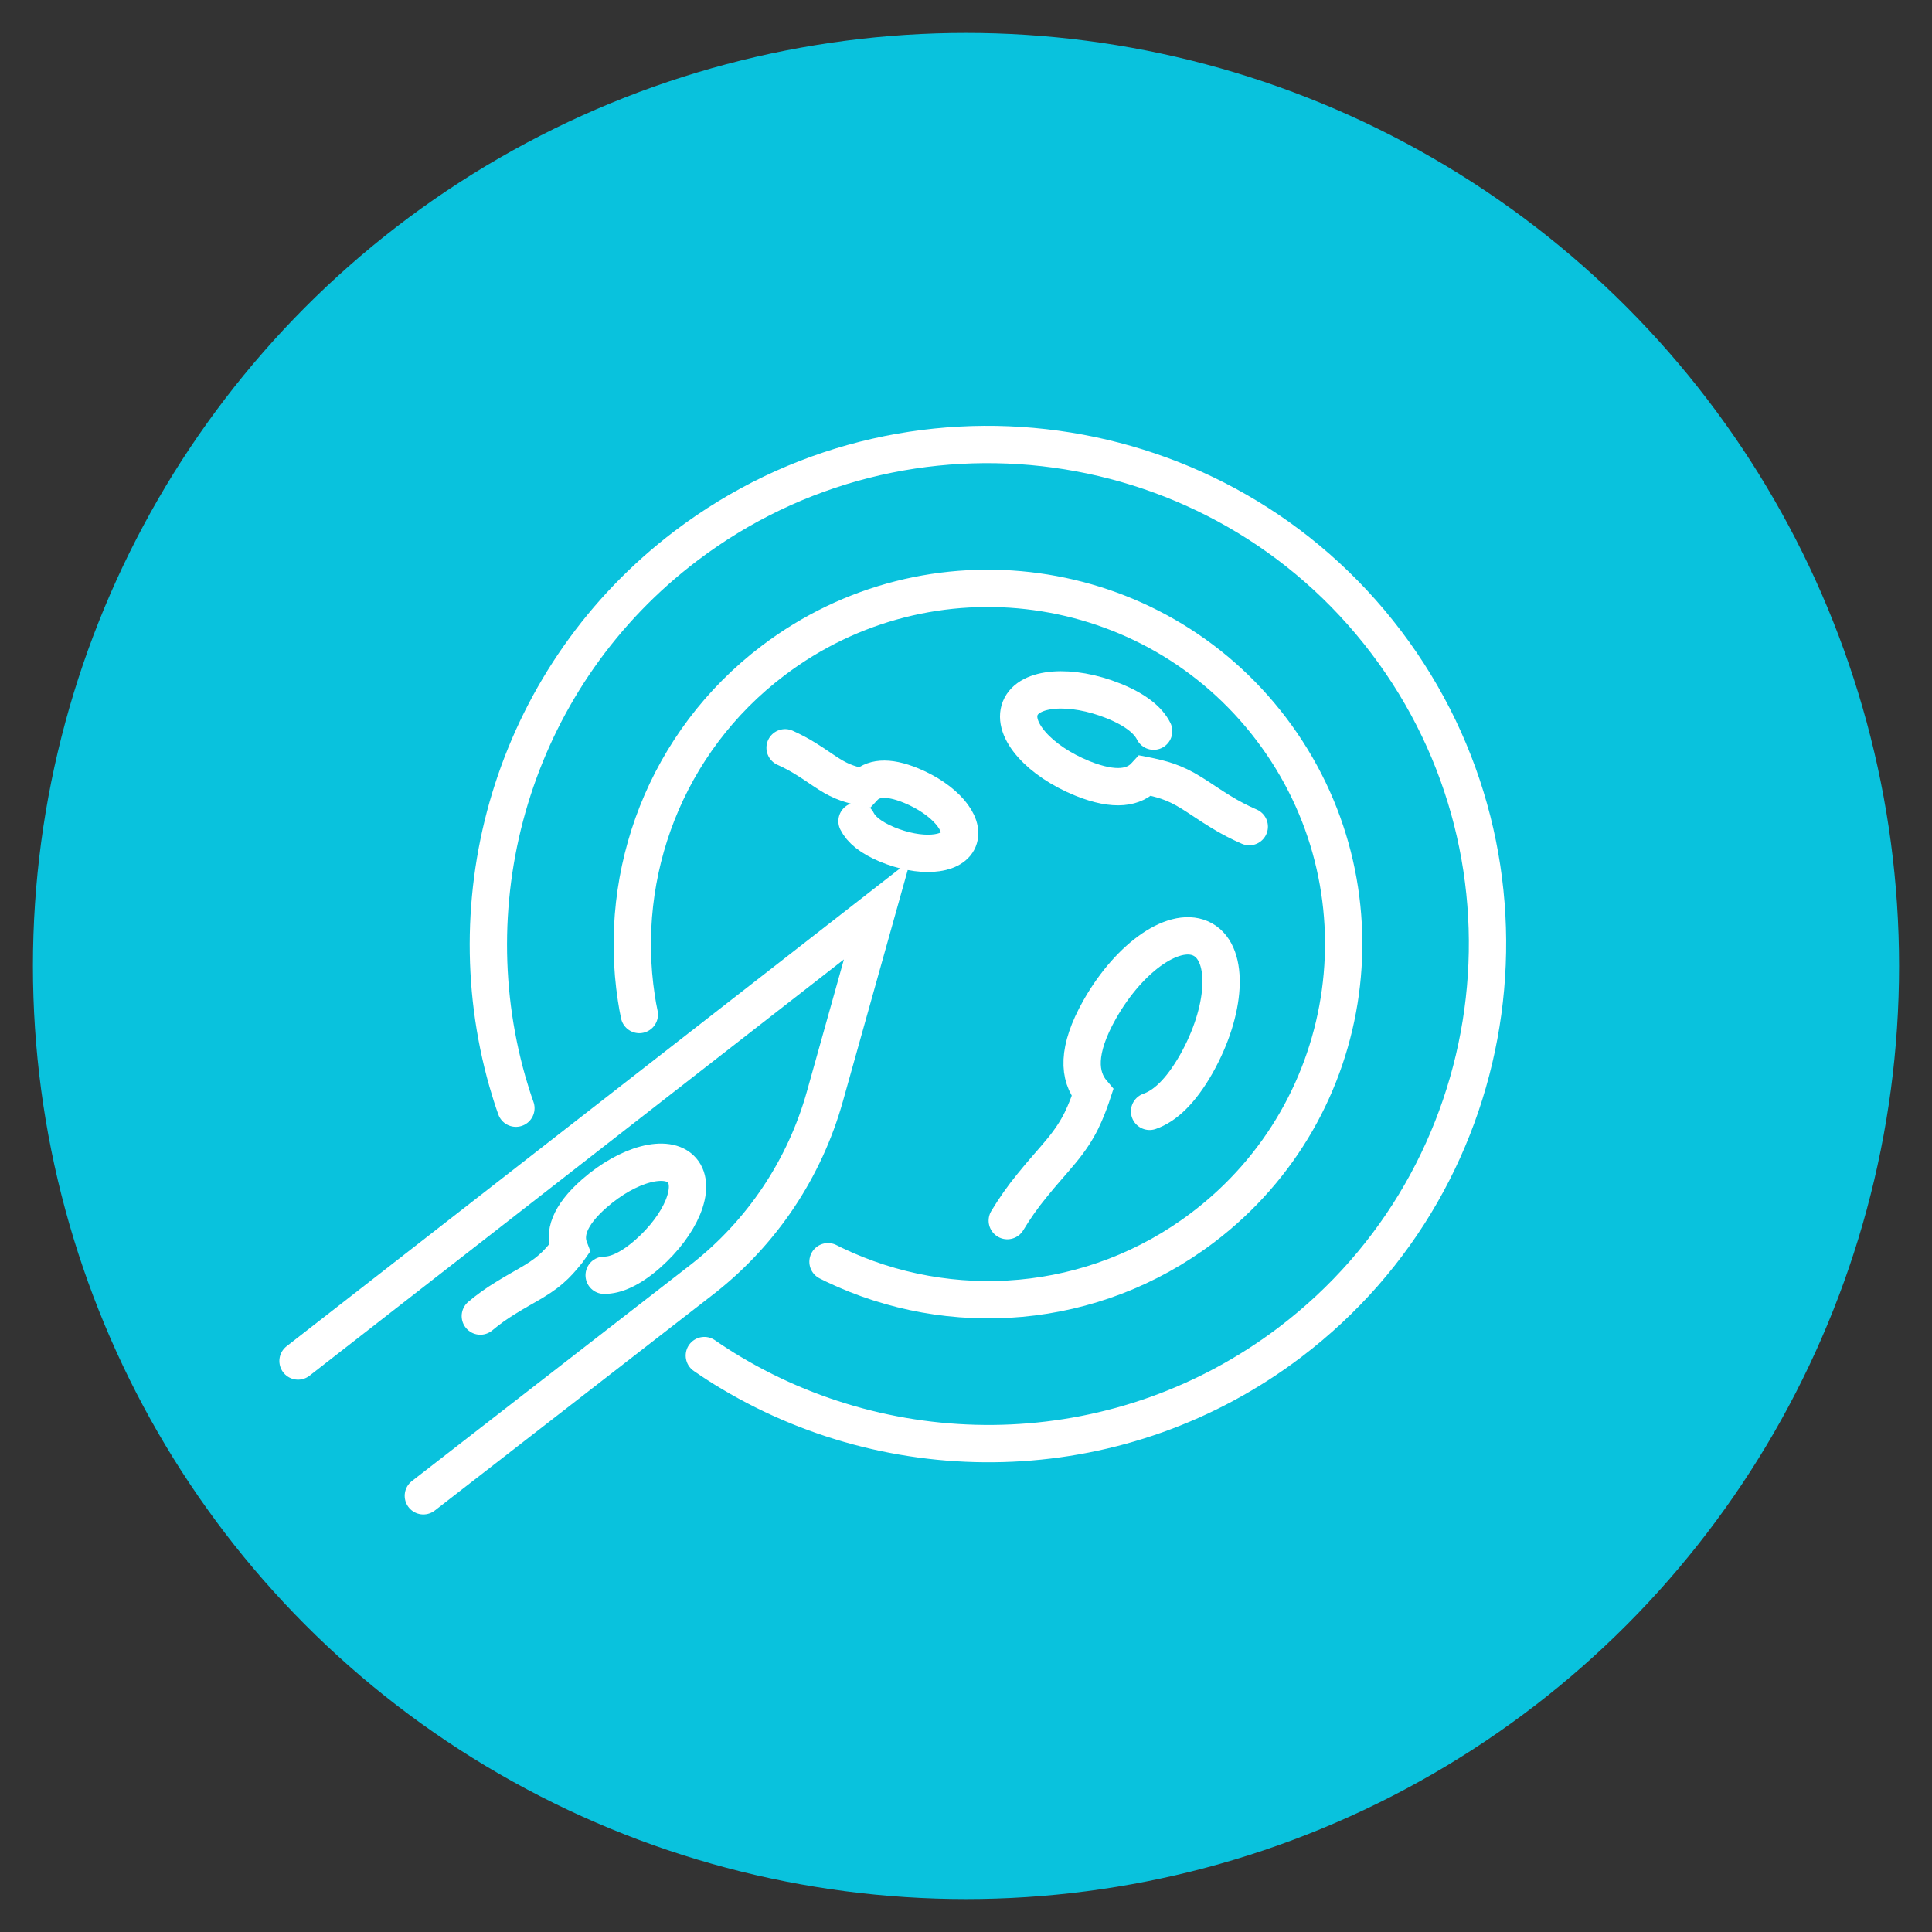
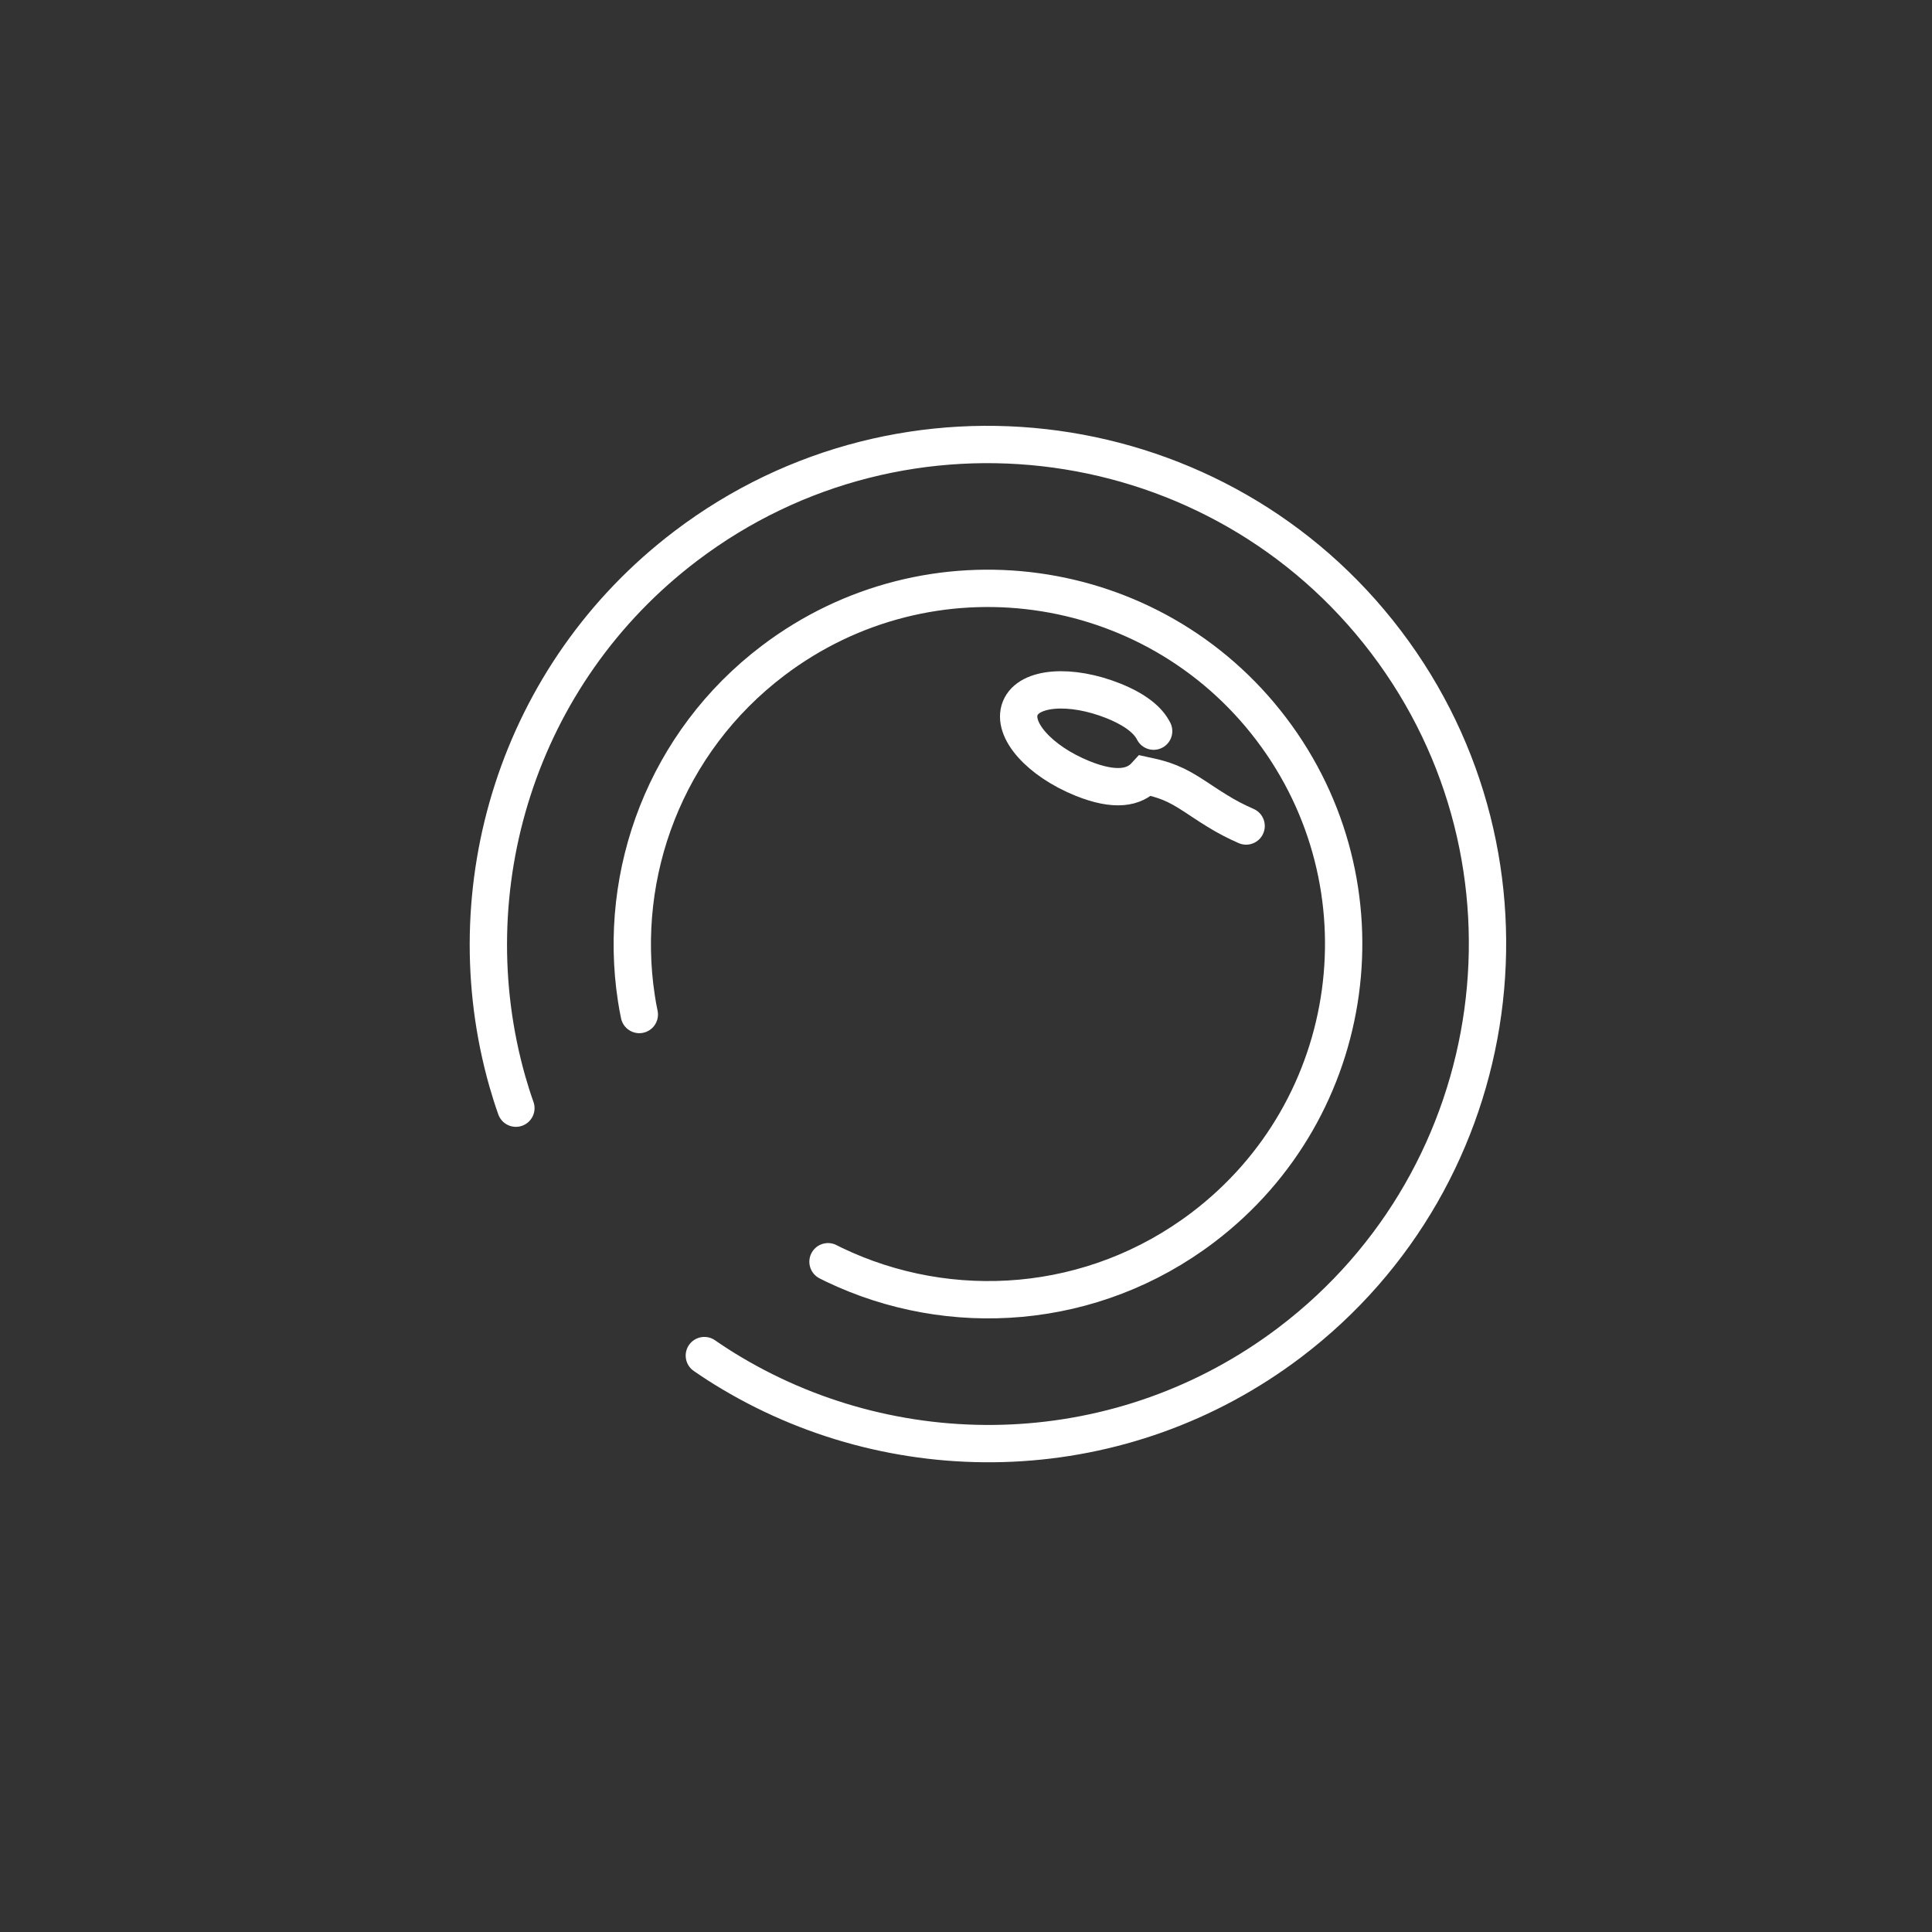
<svg xmlns="http://www.w3.org/2000/svg" version="1.1" id="Calque_1" x="0px" y="0px" width="88px" height="88px" viewBox="0 0 88 88" enable-background="new 0 0 88 88" xml:space="preserve">
  <rect x="0" y="0" width="88" height="88" fill="#333333" stroke="none" />
-   <circle fill="#09C2DD" cx="44" cy="44" r="42.5" />
  <g id="XMLID_377_">
-     <path id="XMLID_860_" fill="none" stroke="#FFFFFF" stroke-width="1.7" stroke-linecap="round" stroke-miterlimit="10" d="   M27.519,58.087c0.53,0,1.179-0.275,1.975-0.968c1.531-1.347,2.237-3.053,1.57-3.815c-0.669-0.766-2.455-0.29-3.989,1.053   c-1.172,1.027-1.394,1.854-1.137,2.525c-0.021,0.031-0.057,0.069-0.087,0.112c-0.13,0.161-0.32,0.395-0.565,0.639   c-0.125,0.119-0.269,0.248-0.422,0.363c-0.161,0.121-0.336,0.242-0.536,0.361c-0.385,0.235-0.851,0.481-1.288,0.757   c-0.417,0.252-0.81,0.536-1.162,0.831" />
-     <path id="XMLID_2137_" fill="none" stroke="#FFFFFF" stroke-width="1.7" stroke-linecap="round" stroke-miterlimit="10" d="   M19.283,68.131l12.736-9.885c2.687-2.106,4.632-5.015,5.553-8.303l2.383-8.501l-26.38,20.55" />
-   </g>
+     </g>
  <g>
-     <path id="XMLID_818_" fill="none" stroke="#FFFFFF" stroke-width="1.7" stroke-linecap="round" stroke-miterlimit="10" d="   M39.036,37.404c0.186,0.375,0.604,0.738,1.372,1.06c1.485,0.614,2.939,0.52,3.245-0.216c0.309-0.74-0.648-1.839-2.132-2.457   c-1.135-0.471-1.797-0.34-2.183,0.076c-0.029-0.005-0.068-0.016-0.11-0.023c-0.159-0.036-0.39-0.089-0.647-0.179   c-0.129-0.046-0.27-0.103-0.404-0.171c-0.143-0.071-0.289-0.153-0.442-0.253c-0.301-0.19-0.637-0.435-0.984-0.648   c-0.324-0.207-0.661-0.385-0.991-0.533" />
-     <path id="XMLID_378_" fill="none" stroke="#FFFFFF" stroke-width="1.7" stroke-linecap="round" stroke-miterlimit="10" d="   M52.362,50.62c0.69-0.24,1.406-0.891,2.125-2.152c1.377-2.444,1.519-4.982,0.308-5.668c-1.217-0.689-3.321,0.739-4.704,3.178   c-1.055,1.867-0.967,3.042-0.327,3.798c-0.016,0.049-0.043,0.114-0.063,0.184c-0.096,0.271-0.237,0.659-0.445,1.087   c-0.107,0.213-0.236,0.444-0.382,0.663c-0.153,0.233-0.326,0.468-0.531,0.714c-0.394,0.481-0.887,1.012-1.33,1.568   c-0.427,0.517-0.807,1.065-1.133,1.605" />
-     <path id="XMLID_806_" fill="none" stroke="#FFFFFF" stroke-width="1.7" stroke-linecap="round" stroke-miterlimit="10" d="   M52.547,33.303c-0.246-0.491-0.803-0.961-1.816-1.373c-1.96-0.787-3.868-0.643-4.261,0.329c-0.395,0.977,0.879,2.406,2.837,3.198   c1.497,0.603,2.365,0.421,2.867-0.13c0.036,0.007,0.089,0.02,0.143,0.029c0.21,0.045,0.516,0.112,0.855,0.226   c0.169,0.059,0.354,0.132,0.533,0.219c0.187,0.092,0.38,0.197,0.585,0.326c0.396,0.247,0.843,0.562,1.3,0.839   c0.429,0.267,0.875,0.496,1.312,0.686" />
+     <path id="XMLID_806_" fill="none" stroke="#FFFFFF" stroke-width="1.7" stroke-linecap="round" stroke-miterlimit="10" d="   M52.547,33.303c-0.246-0.491-0.803-0.961-1.816-1.373c-1.96-0.787-3.868-0.643-4.261,0.329c-0.395,0.977,0.879,2.406,2.837,3.198   c1.497,0.603,2.365,0.421,2.867-0.13c0.21,0.045,0.516,0.112,0.855,0.226   c0.169,0.059,0.354,0.132,0.533,0.219c0.187,0.092,0.38,0.197,0.585,0.326c0.396,0.247,0.843,0.562,1.3,0.839   c0.429,0.267,0.875,0.496,1.312,0.686" />
    <path id="XMLID_1421_" fill="none" stroke="#FFFFFF" stroke-width="1.7" stroke-linecap="round" stroke-miterlimit="10" d="   M29.12,46.21c-0.053-0.249-0.099-0.504-0.136-0.755c-0.865-5.679,1.324-11.645,6.224-15.361c7.13-5.409,17.292-4.014,22.698,3.113   c5.41,7.13,4.015,17.292-3.115,22.7c-5.007,3.799-11.512,4.239-16.81,1.696c-0.091-0.042-0.178-0.089-0.266-0.133 M32.082,61.745   c0.406,0.281,0.817,0.547,1.237,0.795c7.736,4.611,17.835,4.364,25.438-1.402c10-7.588,11.965-21.896,4.377-31.897   c-7.583-9.999-21.893-11.962-31.894-4.375c-7.684,5.83-10.622,15.629-8.129,24.396c0.117,0.407,0.244,0.815,0.387,1.214" />
  </g>
</svg>